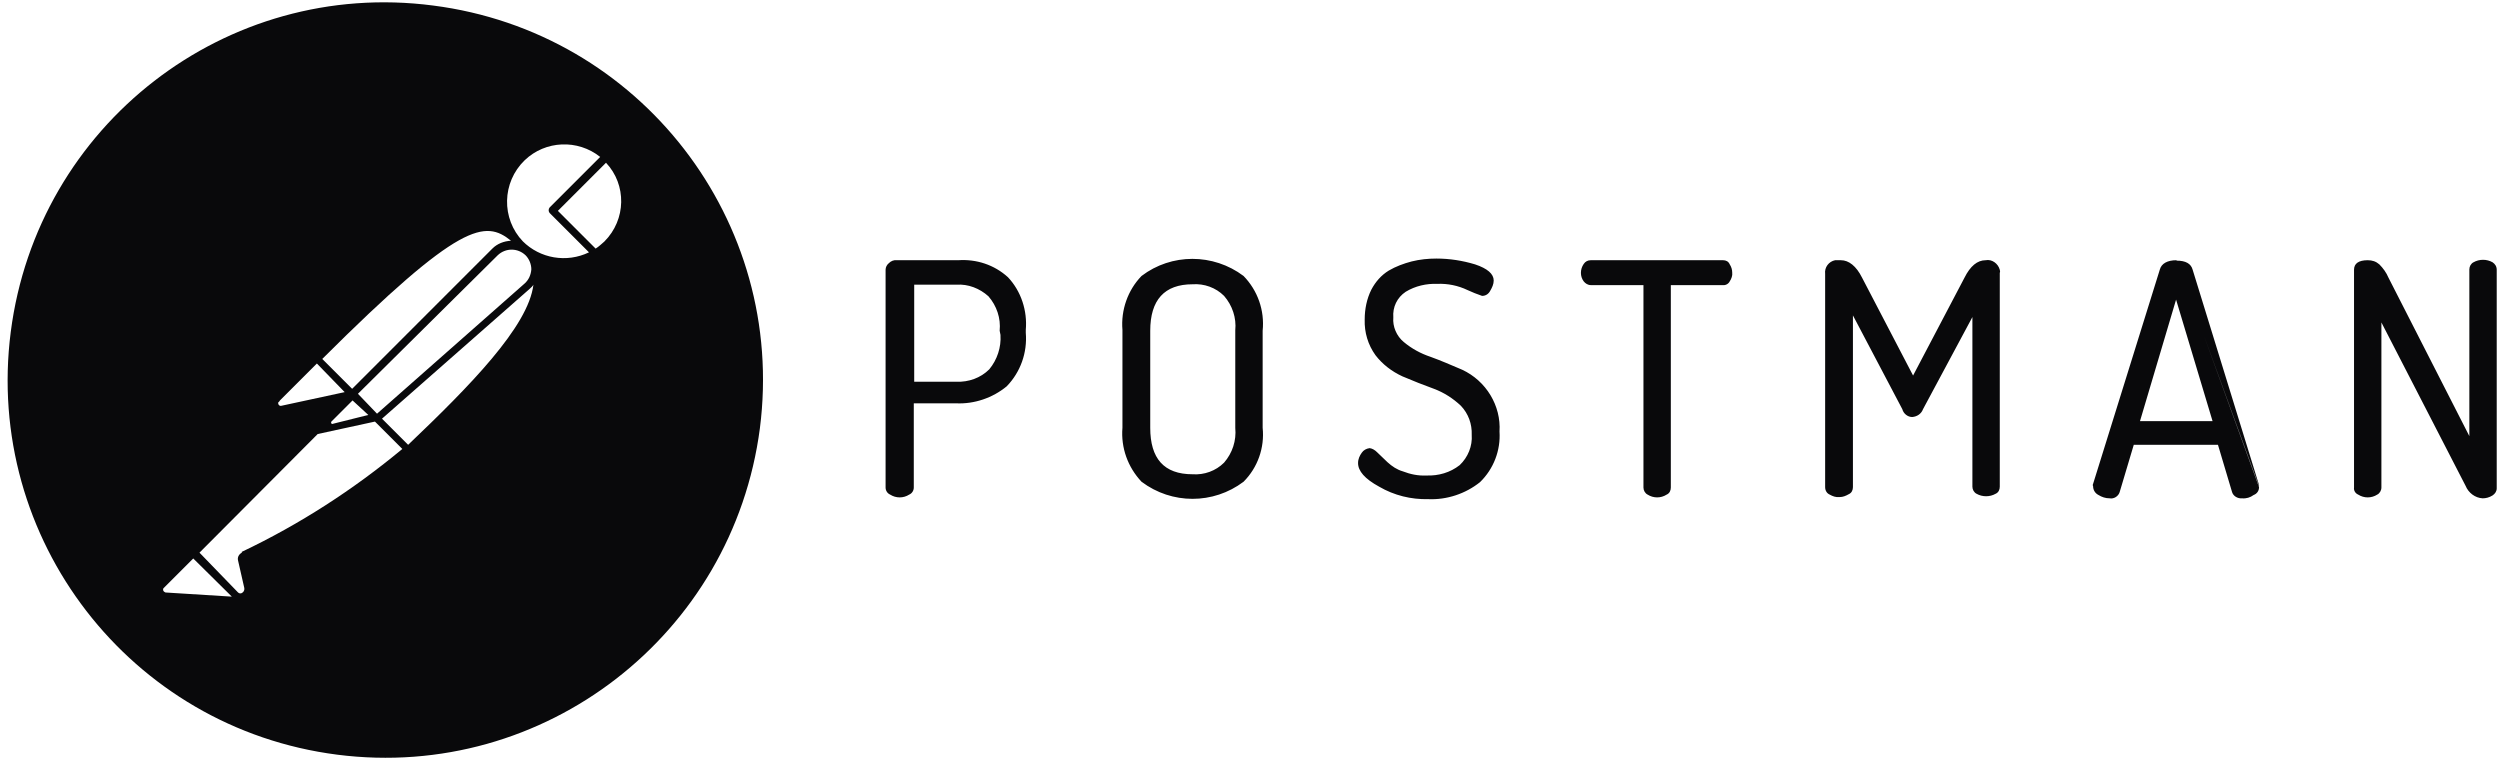
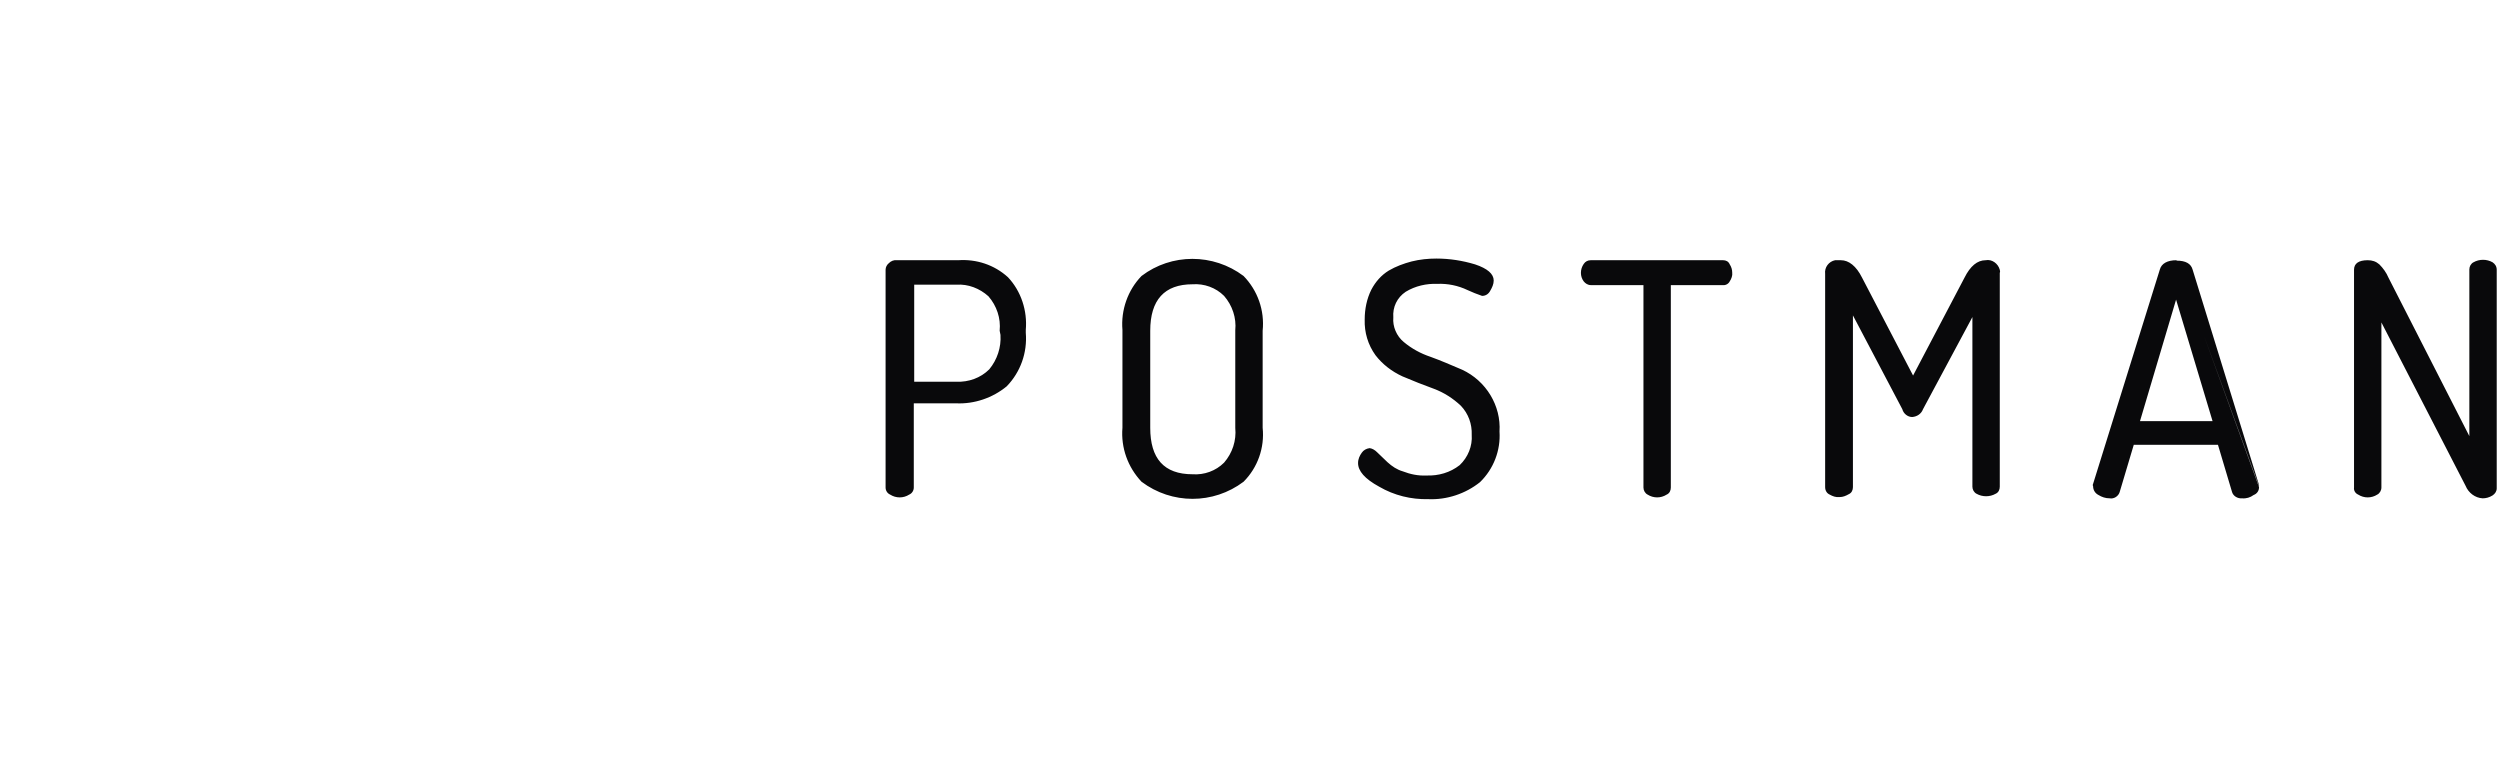
<svg xmlns="http://www.w3.org/2000/svg" width="494" height="151" viewBox="0 0 494 151" fill="none">
  <g clip-path="url(#clip0_177_119)">
    <path d="M189.336 51.419H177.205C176.631 51.337 176.057 51.583 175.647 51.993C175.237 52.321 174.992 52.813 174.992 53.304V96.337C174.992 96.911 175.319 97.485 175.893 97.731C177.041 98.469 178.516 98.469 179.664 97.731C180.237 97.485 180.565 96.911 180.565 96.337V79.698H188.926C192.533 79.862 196.139 78.632 198.926 76.337C201.631 73.55 203.024 69.698 202.696 65.763V65.19C203.024 61.419 201.795 57.567 199.172 54.78C196.467 52.321 192.942 51.173 189.336 51.419ZM197.696 66.173C197.86 68.632 197.041 71.091 195.483 72.977C193.762 74.698 191.385 75.518 189.008 75.436H180.647V56.255H189.008C191.303 56.091 193.598 56.993 195.319 58.55C196.959 60.436 197.778 62.895 197.533 65.354L197.696 66.173ZM225.565 54.534C222.86 57.321 221.467 61.255 221.795 65.19V84.534C221.467 88.469 222.86 92.321 225.565 95.19C231.549 99.698 239.746 99.698 245.729 95.19C248.516 92.403 249.91 88.469 249.5 84.534V65.354C249.91 61.337 248.516 57.403 245.729 54.534C239.746 50.026 231.467 50.026 225.565 54.534ZM244.09 84.534C244.336 87.075 243.516 89.534 241.877 91.419C240.237 93.059 237.942 93.878 235.647 93.714C229.992 93.714 227.287 90.6 227.287 84.534V65.354C227.287 59.288 230.074 56.173 235.647 56.173C237.942 56.009 240.237 56.829 241.877 58.468C243.516 60.354 244.336 62.813 244.09 65.272V84.534ZM288.926 73.059C286.795 72.157 284.746 71.255 282.696 70.518C280.729 69.862 278.926 68.878 277.369 67.567C275.975 66.419 275.156 64.534 275.319 62.731C275.156 60.682 276.057 58.796 277.778 57.649C279.664 56.501 281.877 56.009 284.008 56.091C286.057 56.009 288.106 56.419 289.992 57.321C290.893 57.731 291.877 58.141 292.86 58.468C293.598 58.468 294.172 58.059 294.5 57.403C294.828 56.829 295.156 56.173 295.156 55.436C295.156 54.124 293.926 53.059 291.467 52.239C289.008 51.501 286.467 51.091 283.844 51.091C282.205 51.091 280.565 51.255 278.926 51.665C277.369 52.075 275.811 52.649 274.418 53.468C272.942 54.37 271.795 55.682 270.975 57.239C270.074 59.042 269.664 61.091 269.664 63.141C269.582 65.682 270.319 68.141 271.795 70.19C273.188 71.993 274.992 73.386 277.123 74.37C279.254 75.272 281.303 76.091 283.352 76.829C285.319 77.567 287.123 78.714 288.68 80.19C290.156 81.747 290.893 83.796 290.811 85.927C290.975 88.141 290.074 90.354 288.434 91.911C286.549 93.386 284.254 94.042 281.877 93.96C280.237 94.042 278.68 93.714 277.205 93.141C276.057 92.813 275.074 92.157 274.172 91.337L272.123 89.37C271.713 88.96 271.221 88.632 270.647 88.55C269.992 88.632 269.418 88.96 269.09 89.452C268.68 90.026 268.352 90.682 268.352 91.501C268.352 93.059 269.664 94.616 272.533 96.173C275.483 97.895 278.844 98.714 282.205 98.632C285.893 98.796 289.582 97.567 292.451 95.272C295.156 92.649 296.549 88.96 296.303 85.272C296.631 80.19 293.68 75.272 288.926 73.059ZM340.483 51.419H314.336C313.762 51.419 313.27 51.665 312.942 52.157C312.205 53.223 312.205 54.616 312.942 55.6C313.27 56.009 313.762 56.337 314.336 56.337H324.746V96.337C324.746 96.911 325.074 97.485 325.565 97.731C326.713 98.469 328.188 98.469 329.336 97.731C329.91 97.485 330.156 96.911 330.156 96.337V56.337H340.401C340.975 56.419 341.549 56.091 341.795 55.6C342.123 55.108 342.369 54.452 342.287 53.878C342.287 53.304 342.123 52.731 341.795 52.239C341.549 51.665 341.057 51.419 340.483 51.419ZM392.369 51.419C390.729 51.419 389.336 52.567 388.188 54.862L378.024 74.206L367.942 54.862C366.795 52.567 365.319 51.419 363.762 51.419H362.615C361.385 51.665 360.483 52.813 360.647 54.124V96.255C360.647 96.911 360.975 97.485 361.549 97.731C362.123 98.059 362.778 98.305 363.516 98.222C364.172 98.222 364.746 97.977 365.319 97.649C365.893 97.403 366.139 96.829 366.139 96.255V62.321L375.893 80.846C376.139 81.747 376.959 82.403 377.86 82.403C378.844 82.321 379.664 81.747 379.992 80.846L389.746 62.649V96.173C389.746 96.747 390.074 97.321 390.565 97.567C391.713 98.222 393.188 98.222 394.336 97.567C394.91 97.321 395.156 96.747 395.156 96.173V53.96C395.237 53.714 395.237 53.55 395.156 53.304C394.828 52.075 393.598 51.173 392.369 51.419ZM430.074 51.419C428.27 51.419 427.123 52.075 426.795 53.222L413.598 95.6C413.516 95.763 413.516 95.927 413.598 96.091C413.598 96.829 414.008 97.485 414.664 97.813C415.319 98.222 416.057 98.469 416.877 98.469C417.697 98.632 418.598 98.059 418.844 97.239L421.631 87.895H438.27L441.057 97.239C441.303 98.059 442.205 98.55 443.024 98.469C443.844 98.55 444.664 98.305 445.319 97.813C445.975 97.567 446.385 96.993 446.385 96.255M446.385 96.091V95.846L433.27 53.304C432.942 52.075 431.877 51.501 430.074 51.501L446.385 96.091ZM422.86 83.222L429.992 59.206L437.205 83.222H422.86ZM492.533 51.829C491.385 51.173 489.91 51.173 488.762 51.829C488.27 52.075 487.942 52.649 487.942 53.222V86.173L471.959 54.862C471.549 53.878 470.893 52.977 470.156 52.239C469.5 51.665 468.762 51.419 467.86 51.419C466.057 51.419 465.156 52.075 465.156 53.304V96.337C465.074 96.911 465.401 97.485 465.975 97.731C467.123 98.469 468.598 98.469 469.746 97.731C470.237 97.485 470.565 96.911 470.565 96.337V63.714L487.205 96.009C487.778 97.403 489.09 98.386 490.565 98.469C491.221 98.469 491.877 98.305 492.533 97.895C493.024 97.567 493.352 97.075 493.352 96.501V53.304C493.352 52.649 493.024 52.157 492.533 51.829Z" fill="#09090b" />
-     <path d="M85.565 1.091C44.664 -4.236 7.369 24.698 2.123 65.6C-3.123 106.501 25.729 143.878 66.631 149.124C107.533 154.37 144.828 125.436 150.156 84.616C155.402 43.714 126.549 6.337 85.565 1.091C85.647 1.091 85.647 1.091 85.565 1.091ZM100.975 47.567C99.582 47.649 98.27 48.141 97.287 49.124L69.582 76.829L63.68 70.927C90.975 43.714 95.893 43.468 100.975 47.567ZM70.729 77.813L98.352 50.436C99.91 48.96 102.287 48.96 103.844 50.436C104.582 51.173 104.992 52.239 104.992 53.222C104.91 54.288 104.5 55.272 103.68 56.009L74.5 81.747L70.729 77.813ZM72.778 81.993L65.893 83.714C65.729 83.796 65.647 83.796 65.484 83.714C65.401 83.55 65.401 83.386 65.484 83.305L69.664 79.124L72.778 81.993ZM55.319 79.124L62.615 71.829L68.106 77.485L55.565 80.19C55.319 80.272 54.992 80.026 54.992 79.78C54.91 79.616 54.992 79.452 55.156 79.37L55.319 79.124ZM32.697 117.075C32.533 116.993 32.369 116.911 32.287 116.747C32.205 116.583 32.205 116.419 32.287 116.255L38.188 110.354L45.811 117.895L32.697 117.075ZM47.779 109.206C47.205 109.534 46.877 110.108 47.041 110.764L48.27 116.173C48.352 116.501 48.188 116.911 47.943 117.075C47.697 117.321 47.287 117.321 47.041 117.075L39.418 109.206L62.779 85.763L74.09 83.305L79.5 88.714C69.828 96.747 59.172 103.632 47.779 109.042V109.206ZM80.647 87.895L75.484 82.731L104.664 57.075C104.91 56.829 105.238 56.583 105.402 56.255C104.418 64.534 92.697 76.419 80.647 87.895ZM103.352 47.731C99.008 43.223 99.172 36.009 103.68 31.665C107.779 27.731 114.172 27.485 118.598 31.009L108.598 41.009C108.352 41.337 108.352 41.747 108.598 42.075L116.385 49.862C111.959 51.993 106.713 51.091 103.27 47.649L103.352 47.731ZM119.418 47.731C118.844 48.223 118.352 48.714 117.697 49.124L110.238 41.665L119.746 32.157C123.844 36.501 123.762 43.386 119.418 47.731Z" fill="#09090b" />
  </g>
  <defs>
    <clipPath id="clip0_177_119">
      <rect width="492.623" height="150" fill="#09090b" transform="translate(0.811 0.026)" />
    </clipPath>
  </defs>
</svg>